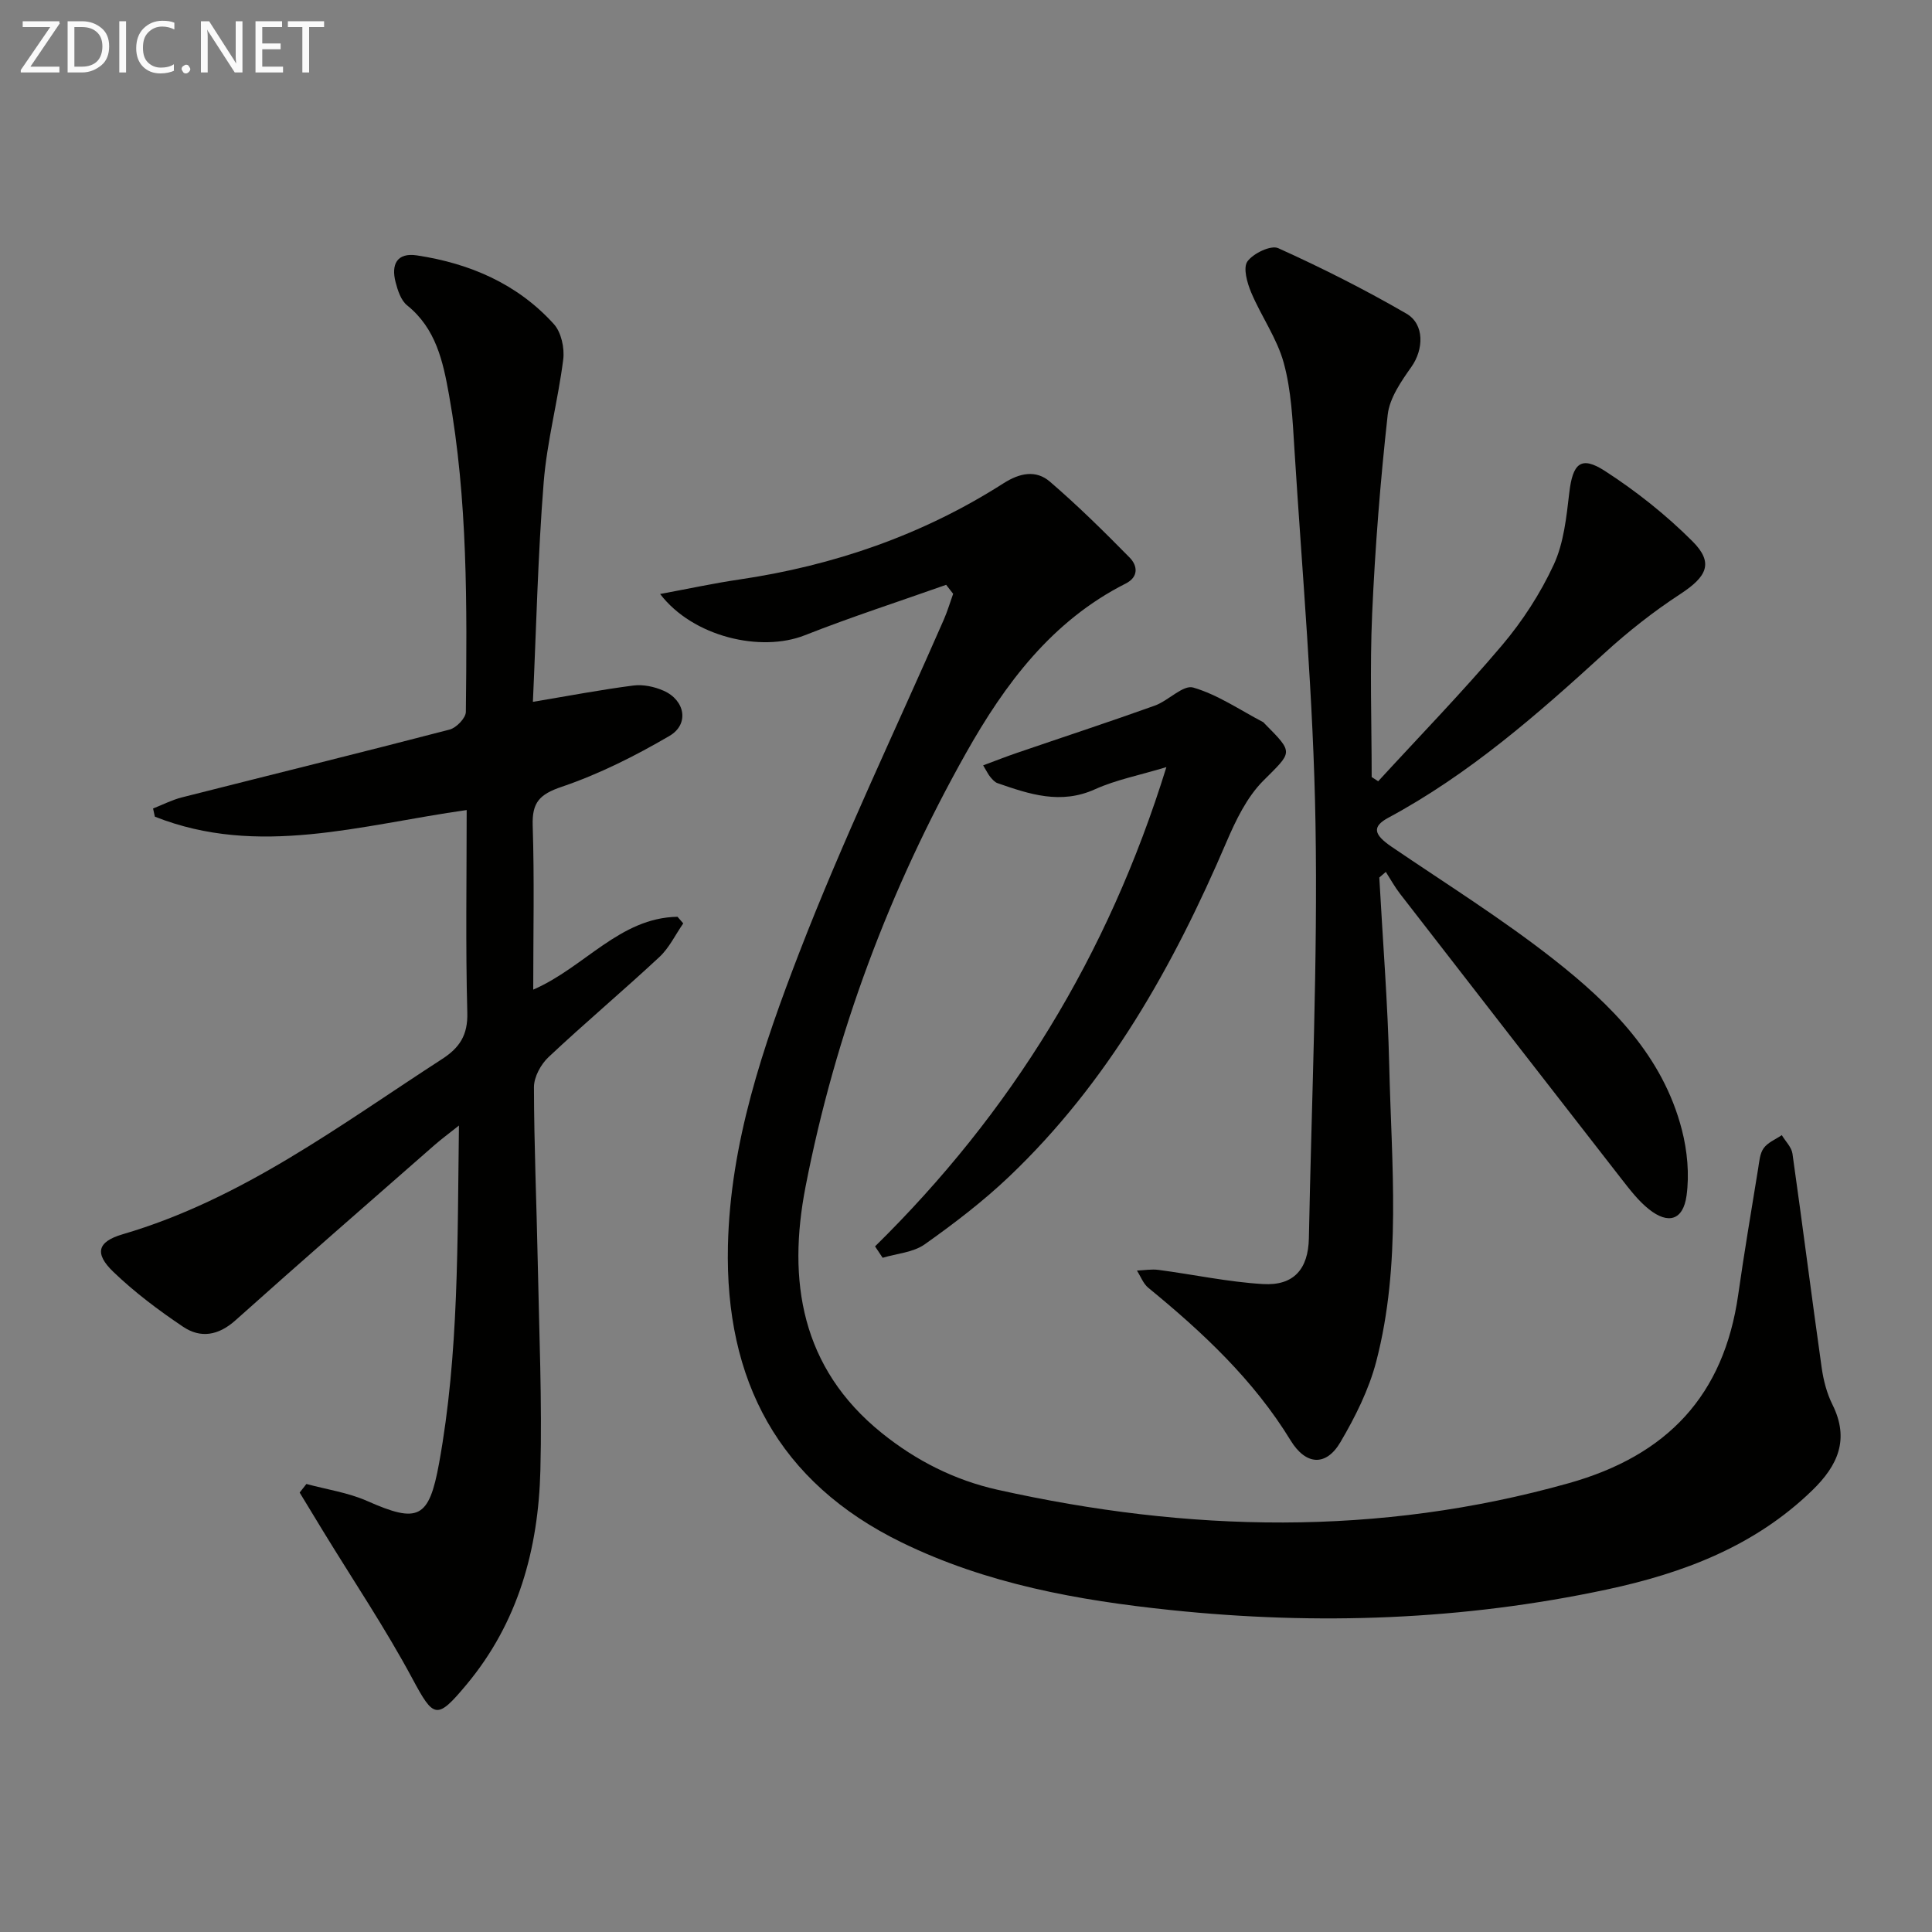
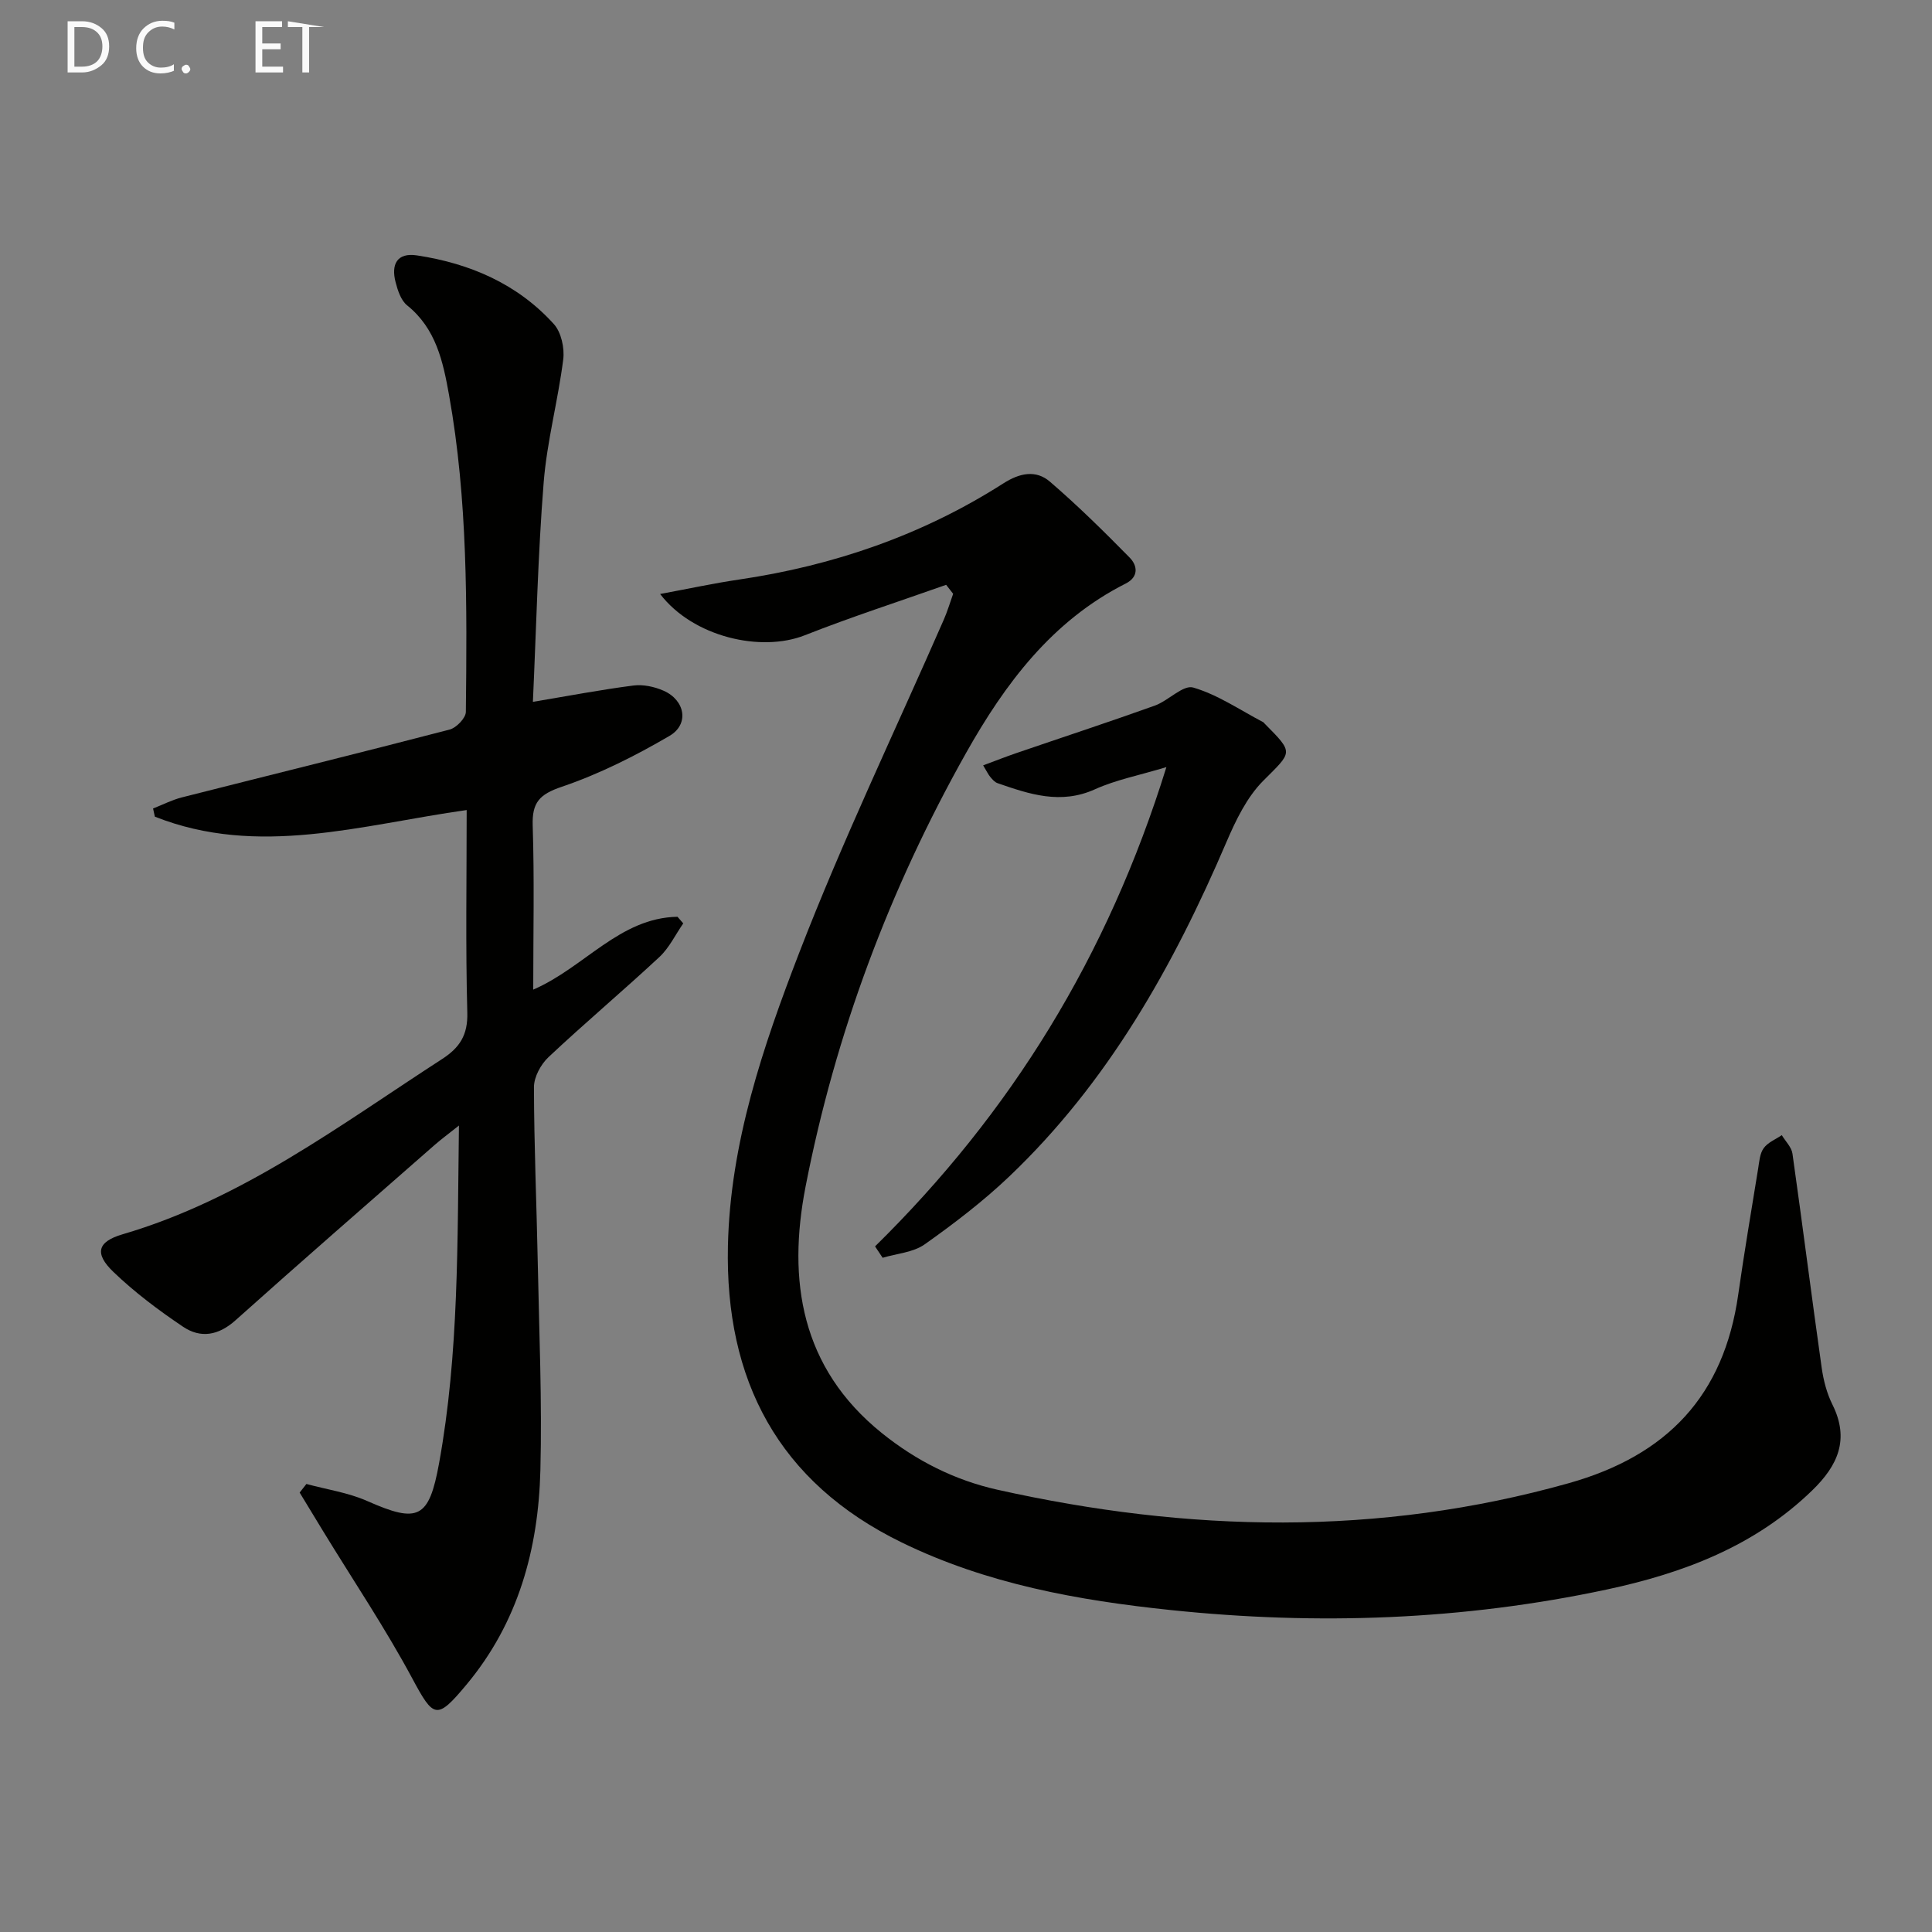
<svg xmlns="http://www.w3.org/2000/svg" enable-background="new 0 0 400 400" viewBox="0 0 400 400">
  <rect x="0" y="0" width="400" height="400" fill="#808080" stroke="none" />
  <path d="m195.89 121.08c-9.77 3.46-19.65 6.65-29.28 10.45-9.08 3.58-23.13.35-29.94-8.55 5.89-1.09 11.05-2.21 16.27-2.98 19.65-2.89 38.05-9.22 54.81-19.93 3.38-2.16 6.73-2.83 9.62-.35 5.76 4.95 11.19 10.31 16.52 15.73 1.61 1.64 1.92 3.98-.83 5.37-15.25 7.7-24.98 20.74-33.05 35.08-15.83 28.14-27.07 58.14-33.23 89.8-3.77 19.38-.98 37.48 15.77 50.98 7.14 5.76 15.14 9.78 23.95 11.75 39.5 8.82 78.87 9.73 118.29-1.35 20.4-5.74 32.12-18.14 35.09-39.04 1.24-8.71 2.71-17.38 4.12-26.06.24-1.46.34-3.14 1.15-4.26.85-1.19 2.46-1.82 3.75-2.7.76 1.27 2.02 2.48 2.21 3.83 2.09 14.77 3.96 29.56 6.05 44.33.37 2.6 1.06 5.29 2.23 7.63 3.58 7.2 1.12 12.61-4.19 17.76-11.93 11.58-26.75 17.15-42.52 20.52-29.82 6.37-59.92 7.42-90.24 4.26-19.28-2.01-38.15-5.42-55.73-13.99-25.59-12.48-36.62-33.62-36-61.43.47-21.26 7.25-41.21 14.75-60.65 9.02-23.36 19.89-46.01 29.94-68.98.76-1.74 1.3-3.57 1.94-5.36-.49-.64-.97-1.25-1.45-1.86z" fill="#010100" />
  <path d="m110.33 145.31c7.47-1.25 14.11-2.52 20.81-3.38 2.02-.26 4.36.24 6.26 1.08 4.45 1.97 5.35 6.93 1.21 9.35-7.08 4.14-14.55 7.9-22.29 10.53-4.64 1.57-6.19 3.25-6.03 8.06.36 11.12.11 22.26.11 33.94 10.6-4.58 17.91-14.89 29.87-15.08.4.46.8.91 1.19 1.37-1.63 2.34-2.9 5.06-4.94 6.96-7.54 7.02-15.44 13.66-22.95 20.72-1.6 1.5-3.02 4.12-3.02 6.22.02 12.14.55 24.28.79 36.43.28 14.31.91 28.64.54 42.94-.42 16.27-4.58 31.5-15.33 44.37-6.11 7.32-6.76 6.94-11.15-1.24-5.62-10.48-12.3-20.41-18.51-30.58-1.62-2.66-3.24-5.32-4.85-7.98.47-.59.93-1.18 1.4-1.78 4.2 1.14 8.63 1.78 12.57 3.52 10.54 4.67 12.81 3.7 14.9-7.83 4.12-22.71 3.78-45.67 4.11-69.9-2.18 1.74-3.66 2.82-5.03 4.02-13.77 12.07-27.59 24.09-41.23 36.3-3.53 3.16-7.22 3.79-10.87 1.33-5.07-3.41-10.03-7.13-14.42-11.35-3.94-3.79-3.34-6.24 1.9-7.78 24.74-7.25 44.98-22.58 66.15-36.28 3.65-2.36 5.36-4.97 5.23-9.62-.37-13.79-.13-27.6-.13-41.94-21.8 3.07-43.18 9.85-64.56 1.37-.12-.56-.25-1.13-.37-1.69 1.99-.78 3.92-1.78 5.97-2.3 18.48-4.69 36.99-9.24 55.43-14.04 1.39-.36 3.35-2.39 3.36-3.66.24-21.95.41-43.93-3.49-65.66-1.24-6.9-2.69-13.7-8.67-18.51-1.28-1.03-1.95-3.09-2.39-4.81-.94-3.62.24-6.17 4.44-5.53 10.95 1.66 20.8 5.89 28.33 14.22 1.53 1.69 2.24 4.96 1.94 7.33-1.08 8.53-3.37 16.94-4.05 25.48-1.2 15.05-1.53 30.16-2.23 45.4z" fill="#010100" />
-   <path d="m285.57 181.68c.71 13.03 1.76 26.05 2.06 39.09.48 20.42 2.54 40.99-2.69 61.1-1.52 5.84-4.35 11.49-7.43 16.73-3.01 5.1-7.19 4.72-10.3-.37-7.67-12.55-18.22-22.4-29.47-31.61-1.05-.86-1.58-2.36-2.35-3.56 1.5-.06 3.03-.34 4.49-.14 7.21.95 14.37 2.5 21.61 2.93 6.37.38 9.37-3.1 9.5-9.48.55-28.61 1.85-57.23 1.37-85.83-.43-25.9-2.75-51.77-4.37-77.64-.37-5.95-.64-12.05-2.2-17.75-1.39-5.1-4.67-9.66-6.75-14.61-.84-1.99-1.71-5.11-.77-6.42 1.21-1.67 4.86-3.42 6.37-2.74 9.04 4.08 17.93 8.57 26.52 13.54 3.85 2.22 3.57 7.47 1.08 11-2.12 3.01-4.54 6.47-4.93 9.94-1.52 13.69-2.61 27.44-3.22 41.2-.5 11.25-.1 22.55-.1 33.82.45.29.9.58 1.35.87 8.58-9.35 17.44-18.46 25.63-28.14 4.25-5.02 7.96-10.75 10.72-16.71 2.08-4.5 2.62-9.83 3.21-14.86.71-6.08 2.39-7.76 7.37-4.54 6.49 4.19 12.68 9.11 18.14 14.57 4.46 4.46 3 7.31-2.52 10.92-5.53 3.61-10.79 7.75-15.67 12.21-13.91 12.71-28.03 25.08-44.76 34.09-3.45 1.86-3.07 3.48.65 6.02 11.27 7.66 22.87 14.92 33.57 23.32 11.84 9.3 22.58 19.96 26.53 35.27 1.13 4.37 1.58 9.22.97 13.66-.71 5.1-3.81 5.98-7.8 2.79-2.16-1.72-3.91-4.01-5.63-6.21-15.33-19.68-30.62-39.39-45.9-59.11-1.09-1.41-1.96-3-2.93-4.51-.43.37-.89.77-1.35 1.16z" fill="#010100" />
  <path d="m181.17 258.05c28.08-27.61 48.16-60 60.32-99.23-5.65 1.71-10.44 2.63-14.76 4.58-7.12 3.23-13.61 1.03-20.21-1.26-.58-.2-1.07-.78-1.49-1.28-.41-.48-.67-1.07-1.48-2.4 2.53-.94 4.71-1.8 6.93-2.56 9.54-3.27 19.12-6.41 28.61-9.81 2.81-1.01 5.86-4.36 7.96-3.74 5.08 1.48 9.67 4.65 14.45 7.15.14.07.24.23.36.35 6.1 6.15 5.7 5.75-.34 11.82-3.37 3.39-5.66 8.15-7.59 12.65-11.01 25.73-24.53 49.81-45.02 69.3-5.4 5.13-11.39 9.71-17.48 14.02-2.37 1.67-5.76 1.89-8.69 2.77-.53-.8-1.05-1.58-1.57-2.36z" fill="#010100" />
  <g fill="#fafafa">
-     <path d="m12.4 4.8-6.1 9h6v1.2h-8v-.5l6.1-8.9h-5.7v-1.2h7.6v.4z" />
    <path d="m14 15v-10.6h3c1.6 0 2.9.5 4 1.4s1.6 2.2 1.6 3.8-.5 3-1.6 3.9-2.4 1.5-4 1.5zm1.4-9.4v8.2h1.6c1.3 0 2.4-.4 3.1-1.1s1.1-1.8 1.1-3.1-.4-2.3-1.2-3-1.8-1-3.1-1z" />
-     <path d="m26.1 4.4v10.6h-1.4v-10.6z" />
    <path d="m36.1 14.6c-.8.4-1.8.6-2.9.6-1.5 0-2.7-.5-3.6-1.4s-1.4-2.2-1.4-3.8c0-1.7.5-3.1 1.5-4.1s2.3-1.6 3.9-1.6c1 0 1.8.1 2.5.4v1.4c-.8-.4-1.6-.6-2.5-.6-1.2 0-2.1.4-2.9 1.2s-1.1 1.8-1.1 3.2c0 1.3.3 2.3 1 3s1.6 1.1 2.7 1.1c1 0 2-.2 2.7-.7v1.3z" />
    <path d="m37.6 14.3c0-.2.1-.5.3-.6s.4-.3.6-.3c.3 0 .5.1.6.3s.3.4.3.6-.1.4-.3.6-.4.3-.6.3c-.3 0-.5-.1-.6-.3s-.3-.4-.3-.6z" />
-     <path d="m50.2 15h-1.6l-5.3-8.2c-.2-.2-.3-.5-.4-.7 0 .2.1.7.1 1.5v7.4h-1.4v-10.6h1.7l5.2 8.1c.2.4.4.6.4.7 0-.3-.1-.8-.1-1.5v-7.3h1.4z" />
    <path d="m58.6 15h-5.7v-10.6h5.5v1.2h-4.1v3.4h3.8v1.2h-3.8v3.6h4.3z" />
-     <path d="m67.1 5.6h-3.1v9.4h-1.4v-9.4h-3v-1.2h7.5z" />
+     <path d="m67.1 5.6h-3.1v9.4h-1.4v-9.4h-3v-1.2z" />
  </g>
</svg>